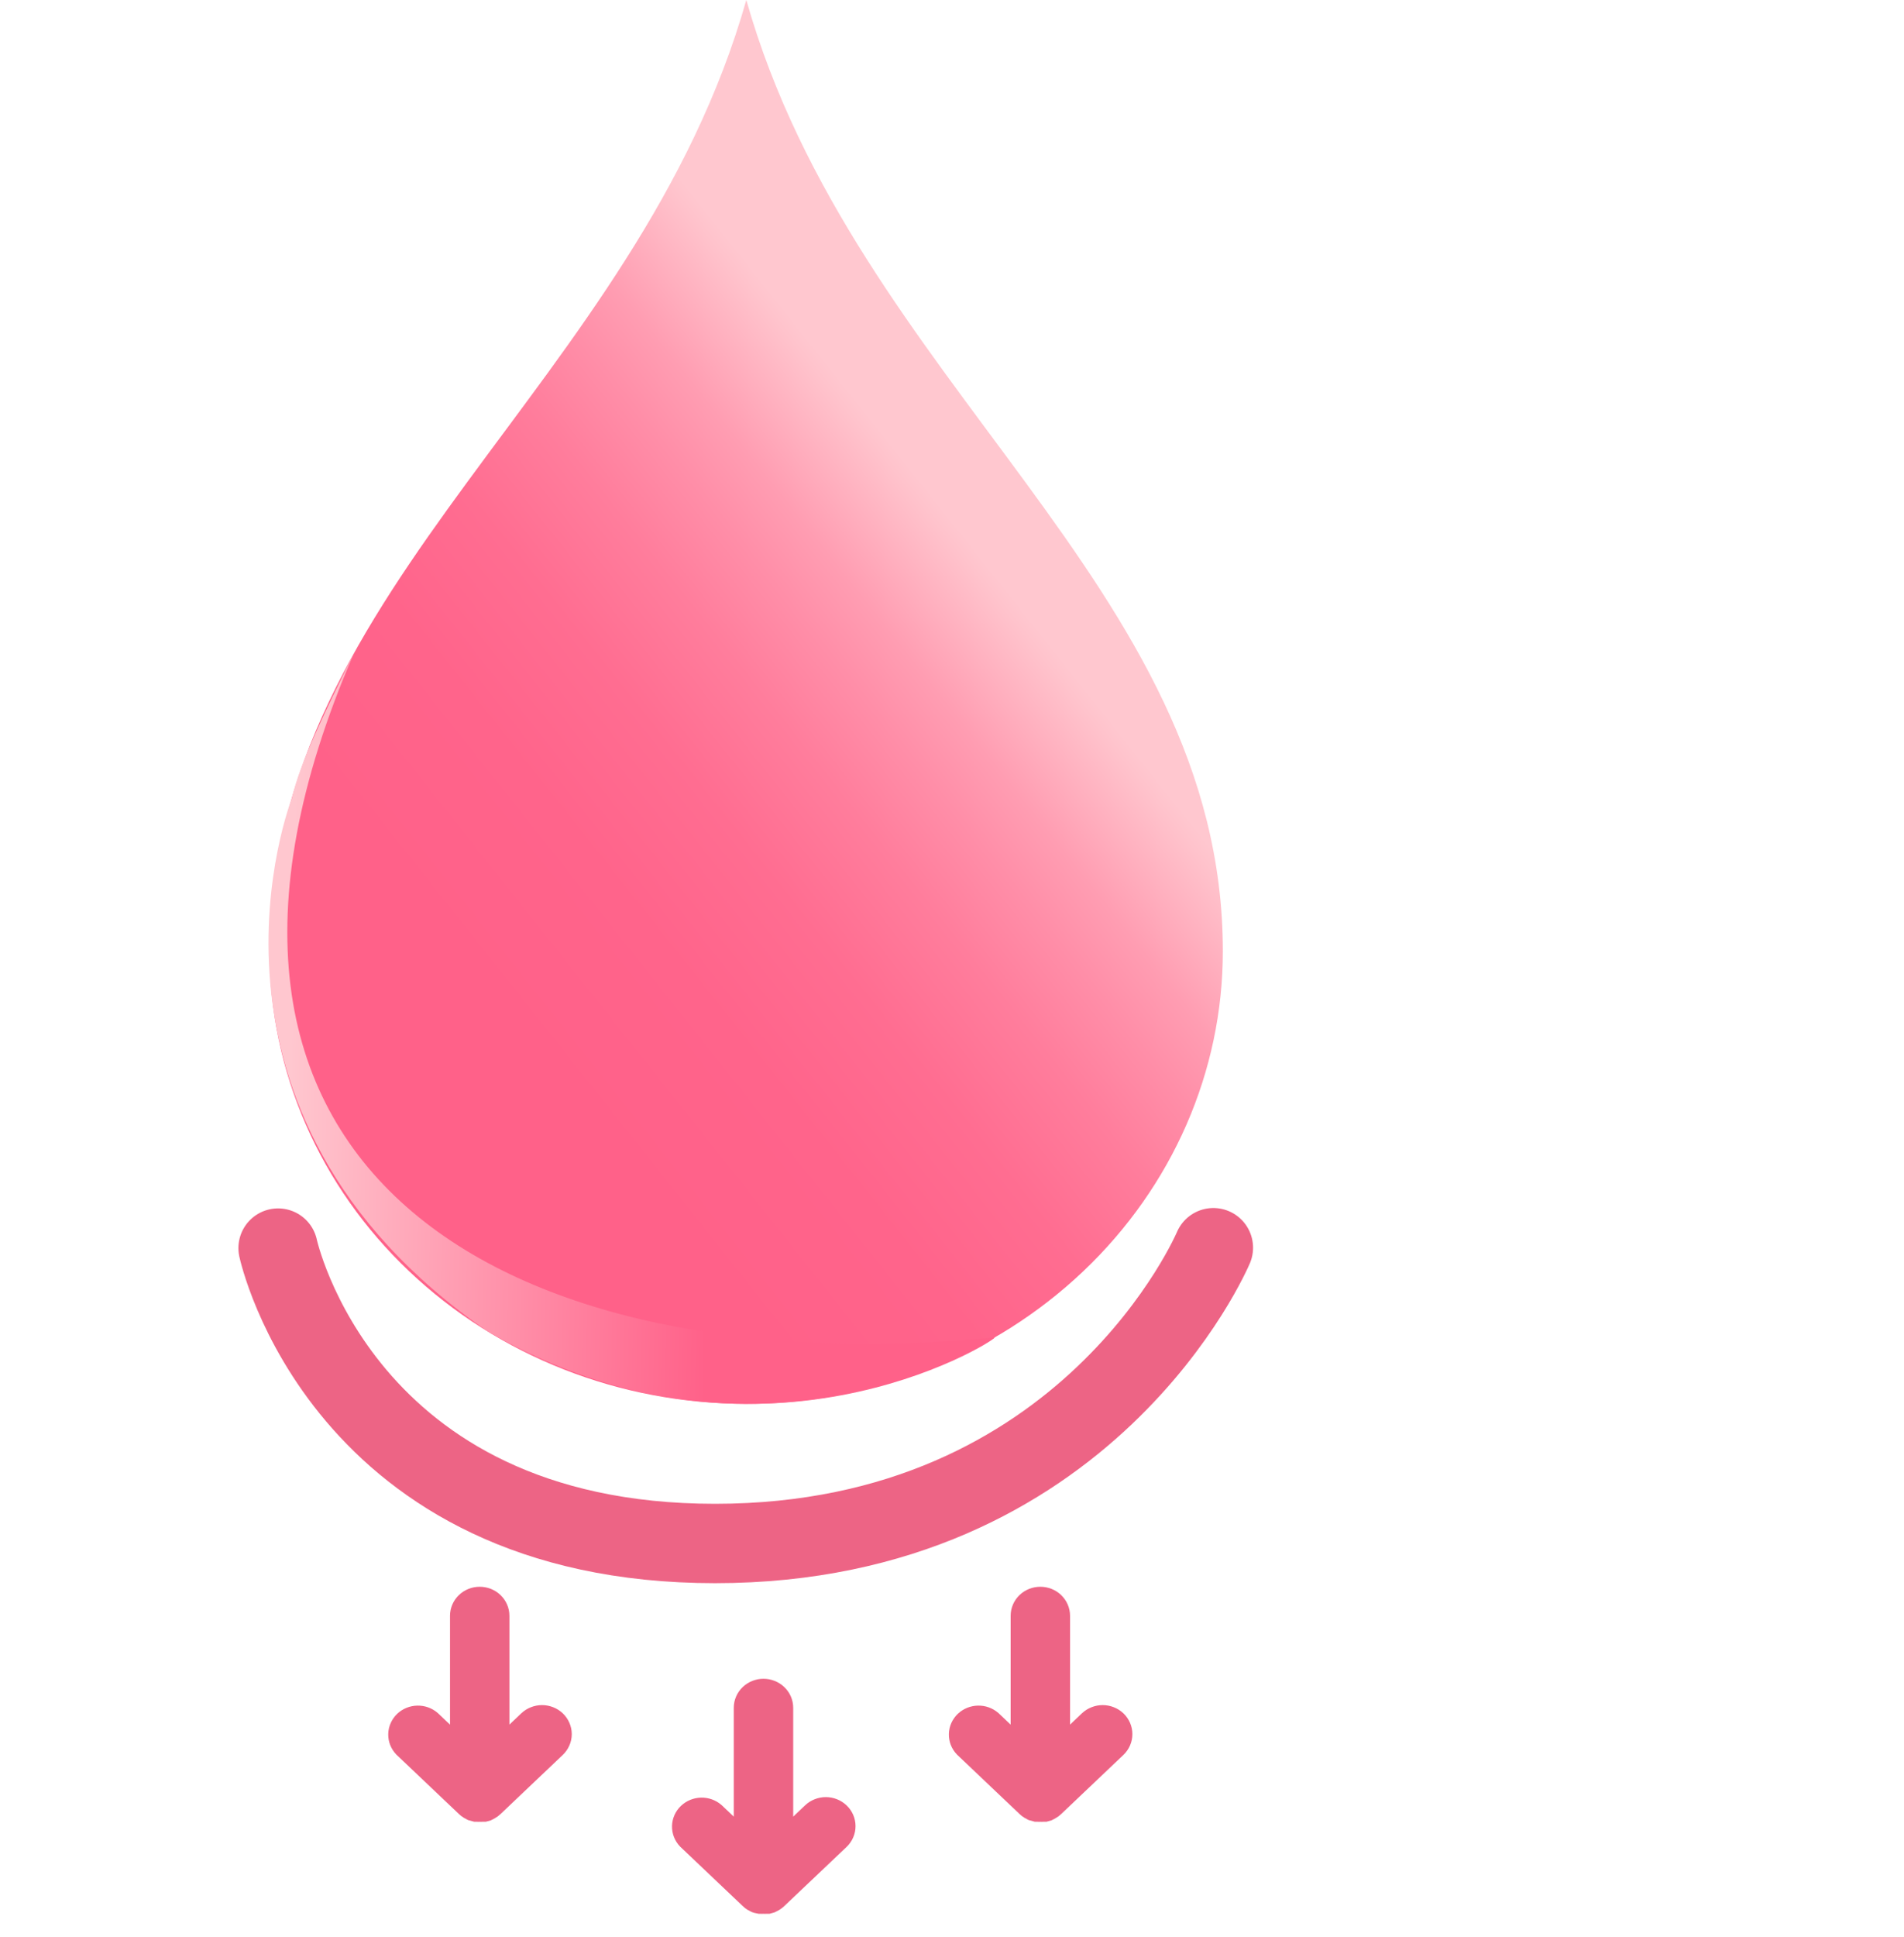
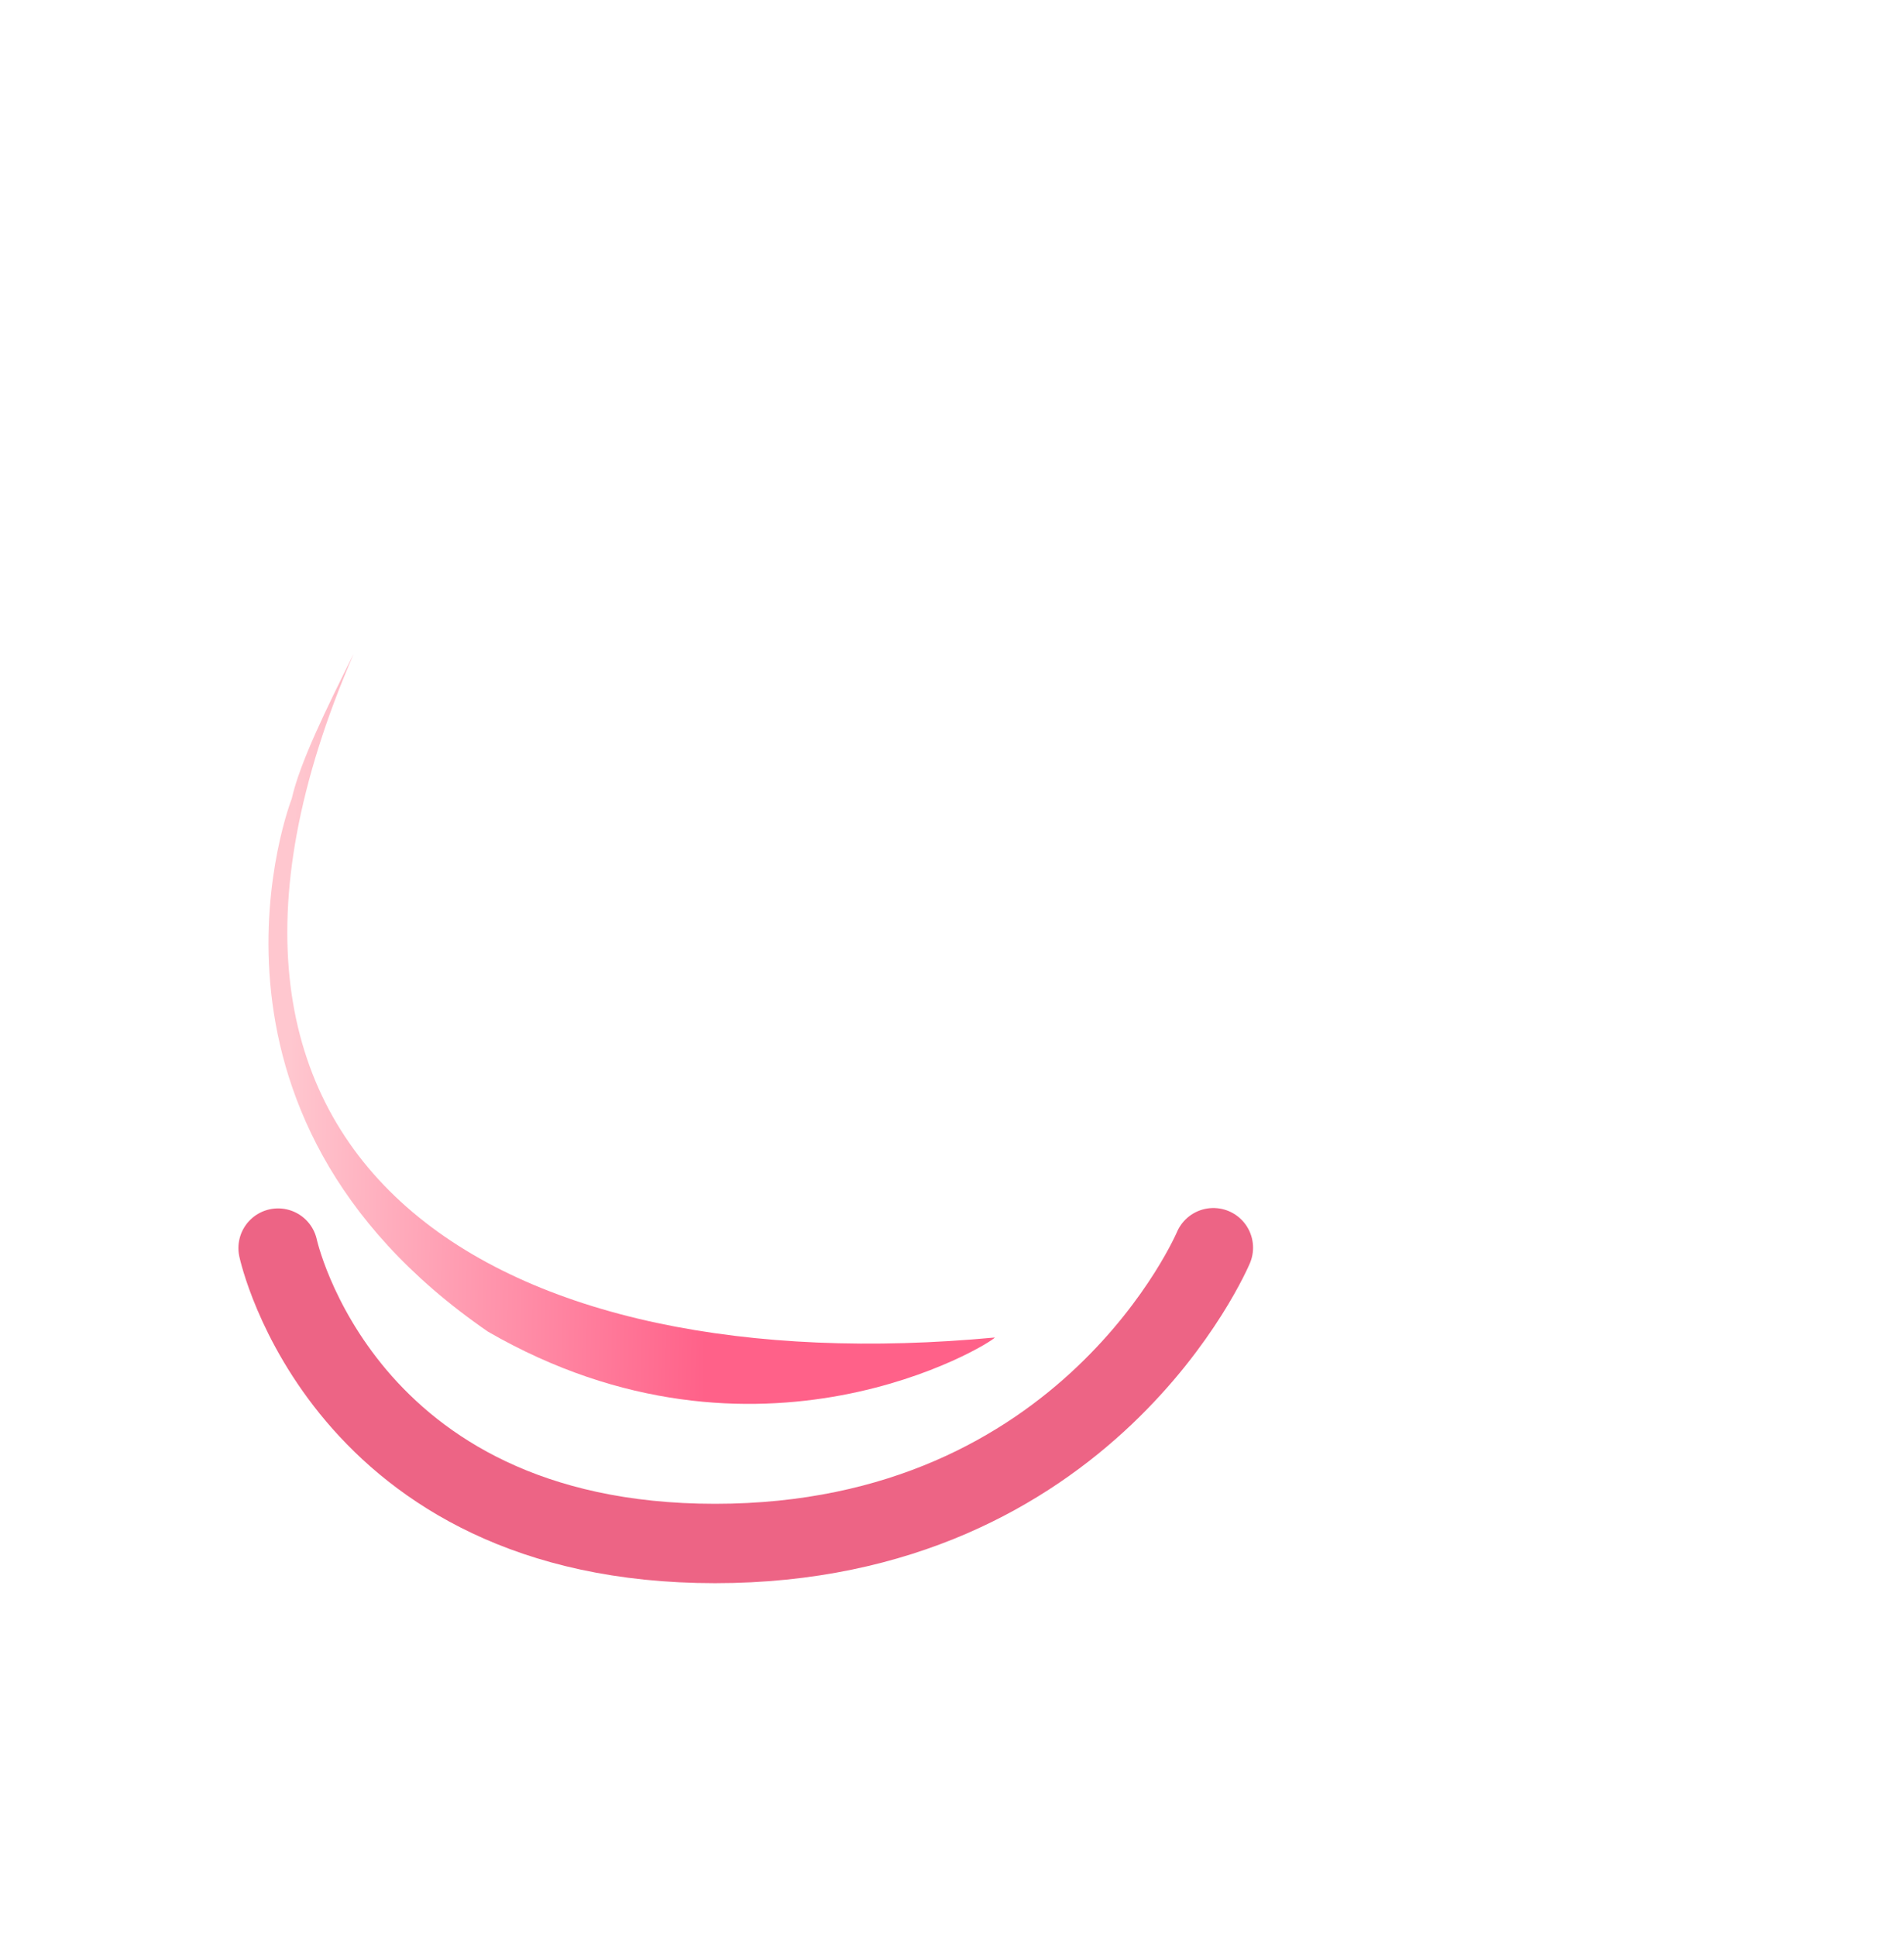
<svg xmlns="http://www.w3.org/2000/svg" fill="none" viewBox="0 0 60 61" height="61" width="60">
-   <path fill="url(#paint0_linear_117_13)" d="M38.535 29.959C38.535 33.74 36.953 37.367 34.136 40.04C31.319 42.714 27.498 44.216 23.514 44.216C19.53 44.216 15.71 42.714 12.893 40.04C10.075 37.367 8.493 33.74 8.493 29.959C8.497 18.425 20.088 12.092 23.518 0C26.949 12.092 38.535 18.425 38.535 29.959Z" />
  <path fill="url(#paint1_linear_117_13)" d="M9.193 25.156C9.193 25.156 5.322 35.027 15.379 41.943C23.885 46.848 31.218 42.322 31.351 42.126C15.915 43.575 4.087 36.89 11.145 20.595C10.284 22.322 9.45 24.015 9.193 25.156Z" />
  <path stroke-linecap="round" stroke-miterlimit="10" stroke-width="2.5" stroke="#ED6485" d="M8.763 39.31C8.763 39.31 10.755 48.614 22.533 48.614C34.311 48.614 38.237 39.298 38.237 39.298" />
-   <path stroke-miterlimit="10" stroke="#ED6485" fill="#ED6485" d="M35.057 54.325C35.016 54.287 34.968 54.256 34.915 54.236C34.862 54.215 34.805 54.204 34.748 54.204C34.691 54.204 34.634 54.215 34.581 54.236C34.528 54.256 34.48 54.287 34.439 54.325L33.22 55.483V50.891C33.22 50.781 33.174 50.676 33.092 50.598C33.011 50.52 32.9 50.477 32.784 50.477C32.668 50.477 32.557 50.52 32.475 50.598C32.394 50.676 32.348 50.781 32.348 50.891V55.483L31.131 54.328C31.048 54.256 30.939 54.217 30.827 54.22C30.715 54.222 30.608 54.266 30.529 54.34C30.45 54.416 30.404 54.517 30.401 54.623C30.398 54.729 30.438 54.832 30.513 54.911L32.476 56.775C32.495 56.794 32.517 56.812 32.542 56.826C32.553 56.833 32.565 56.84 32.577 56.845L32.618 56.866C32.632 56.871 32.647 56.875 32.662 56.878H32.699C32.727 56.881 32.756 56.881 32.784 56.878C32.813 56.881 32.842 56.881 32.871 56.878H32.908L32.952 56.866L32.993 56.845L33.026 56.826C33.051 56.812 33.074 56.795 33.094 56.775L35.057 54.911C35.097 54.873 35.129 54.827 35.151 54.777C35.173 54.727 35.184 54.673 35.184 54.618C35.184 54.564 35.173 54.51 35.151 54.46C35.129 54.41 35.097 54.364 35.057 54.325Z" />
-   <path stroke-miterlimit="10" stroke="#ED6485" fill="#ED6485" d="M17.39 54.325C17.349 54.287 17.301 54.256 17.248 54.236C17.195 54.215 17.138 54.204 17.081 54.204C17.024 54.204 16.967 54.215 16.914 54.236C16.861 54.256 16.813 54.287 16.772 54.325L15.553 55.483V50.891C15.553 50.781 15.507 50.676 15.425 50.598C15.344 50.52 15.233 50.477 15.117 50.477C15.001 50.477 14.89 50.52 14.809 50.598C14.727 50.676 14.681 50.781 14.681 50.891V55.483L13.464 54.328C13.381 54.256 13.272 54.217 13.16 54.22C13.048 54.222 12.942 54.266 12.862 54.34C12.783 54.416 12.737 54.517 12.734 54.623C12.731 54.729 12.771 54.832 12.846 54.911L14.809 56.775C14.829 56.794 14.851 56.812 14.875 56.826C14.886 56.833 14.898 56.84 14.91 56.845L14.951 56.866C14.965 56.871 14.98 56.875 14.995 56.878H15.032C15.06 56.881 15.089 56.881 15.117 56.878C15.146 56.881 15.175 56.881 15.204 56.878H15.241L15.285 56.866L15.326 56.845L15.359 56.826C15.384 56.812 15.407 56.795 15.427 56.775L17.39 54.911C17.43 54.873 17.462 54.827 17.484 54.777C17.506 54.727 17.518 54.673 17.518 54.618C17.518 54.564 17.506 54.51 17.484 54.46C17.462 54.41 17.43 54.364 17.39 54.325Z" />
-   <path stroke-miterlimit="10" stroke="#ED6485" fill="#ED6485" d="M26.332 57.224C26.292 57.185 26.244 57.155 26.191 57.134C26.138 57.113 26.081 57.102 26.023 57.102C25.966 57.102 25.909 57.113 25.857 57.134C25.803 57.155 25.755 57.185 25.715 57.224L24.496 58.381V53.789C24.496 53.679 24.45 53.574 24.368 53.496C24.286 53.419 24.175 53.375 24.059 53.375C23.944 53.375 23.833 53.419 23.751 53.496C23.669 53.574 23.623 53.679 23.623 53.789V58.381L22.406 57.226C22.323 57.154 22.215 57.116 22.103 57.118C21.991 57.121 21.884 57.164 21.805 57.239C21.726 57.314 21.68 57.415 21.677 57.521C21.674 57.628 21.714 57.731 21.789 57.81L23.752 59.673C23.771 59.693 23.793 59.71 23.817 59.725C23.828 59.732 23.84 59.738 23.852 59.743L23.894 59.764C23.908 59.769 23.922 59.774 23.937 59.776H23.974C24.003 59.779 24.031 59.779 24.059 59.776C24.088 59.78 24.118 59.78 24.147 59.776H24.184L24.227 59.764L24.269 59.743L24.302 59.725C24.326 59.71 24.349 59.693 24.369 59.673L26.332 57.81C26.373 57.771 26.405 57.726 26.427 57.675C26.449 57.625 26.46 57.571 26.46 57.517C26.46 57.462 26.449 57.408 26.427 57.358C26.405 57.308 26.373 57.262 26.332 57.224Z" />
  <defs>
    <linearGradient gradientUnits="userSpaceOnUse" y2="31.201" x2="15.107" y1="18.229" x1="31.46" id="paint0_linear_117_13">
      <stop stop-color="#FFC7CF" />
      <stop stop-color="#FFC3CC" offset="0.02" />
      <stop stop-color="#FF9DB2" offset="0.18" />
      <stop stop-color="#FF8EA8" offset="0.27" />
      <stop stop-color="#FF7D9C" offset="0.39" />
      <stop stop-color="#FF6D91" offset="0.55" />
      <stop stop-color="#FF648B" offset="0.74" />
      <stop stop-color="#FF6189" offset="1" />
    </linearGradient>
    <linearGradient gradientUnits="userSpaceOnUse" y2="32.755" x2="34.22" y1="32.263" x1="9.149" id="paint1_linear_117_13">
      <stop stop-color="#FFC7CF" />
      <stop stop-color="#FFADBD" offset="0.13" />
      <stop stop-color="#FF6189" offset="0.53" />
    </linearGradient>
  </defs>
</svg>